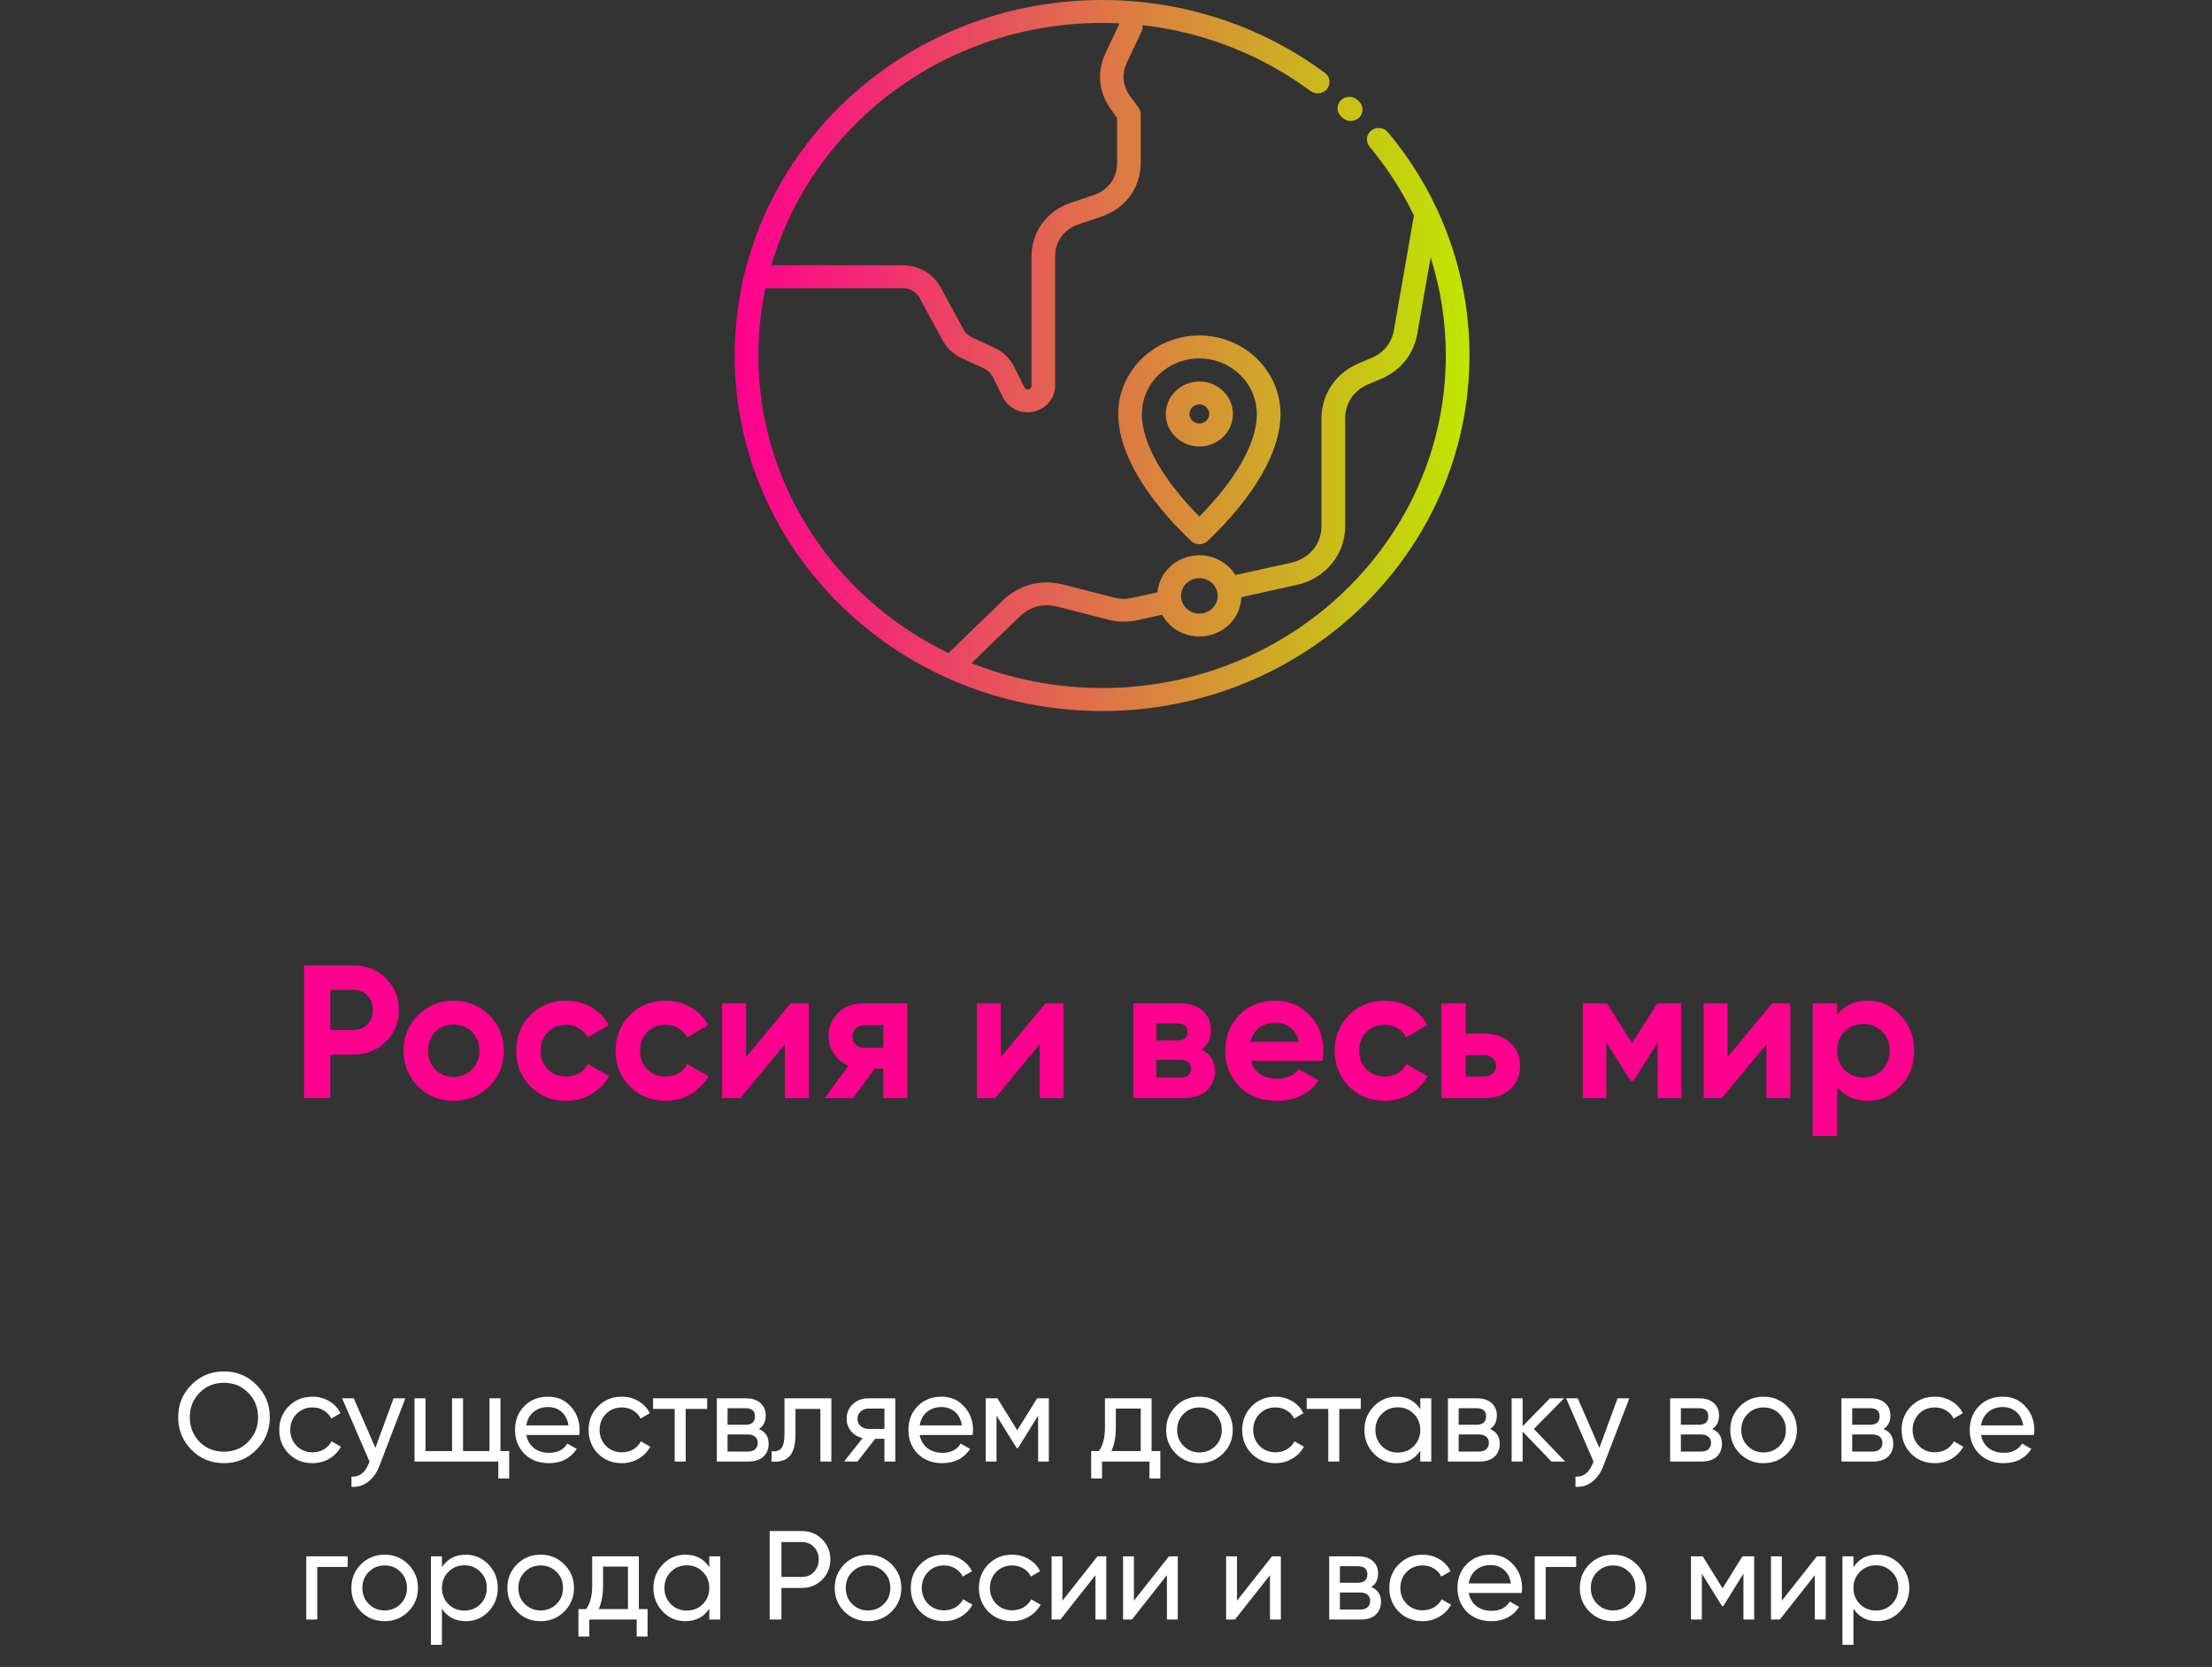
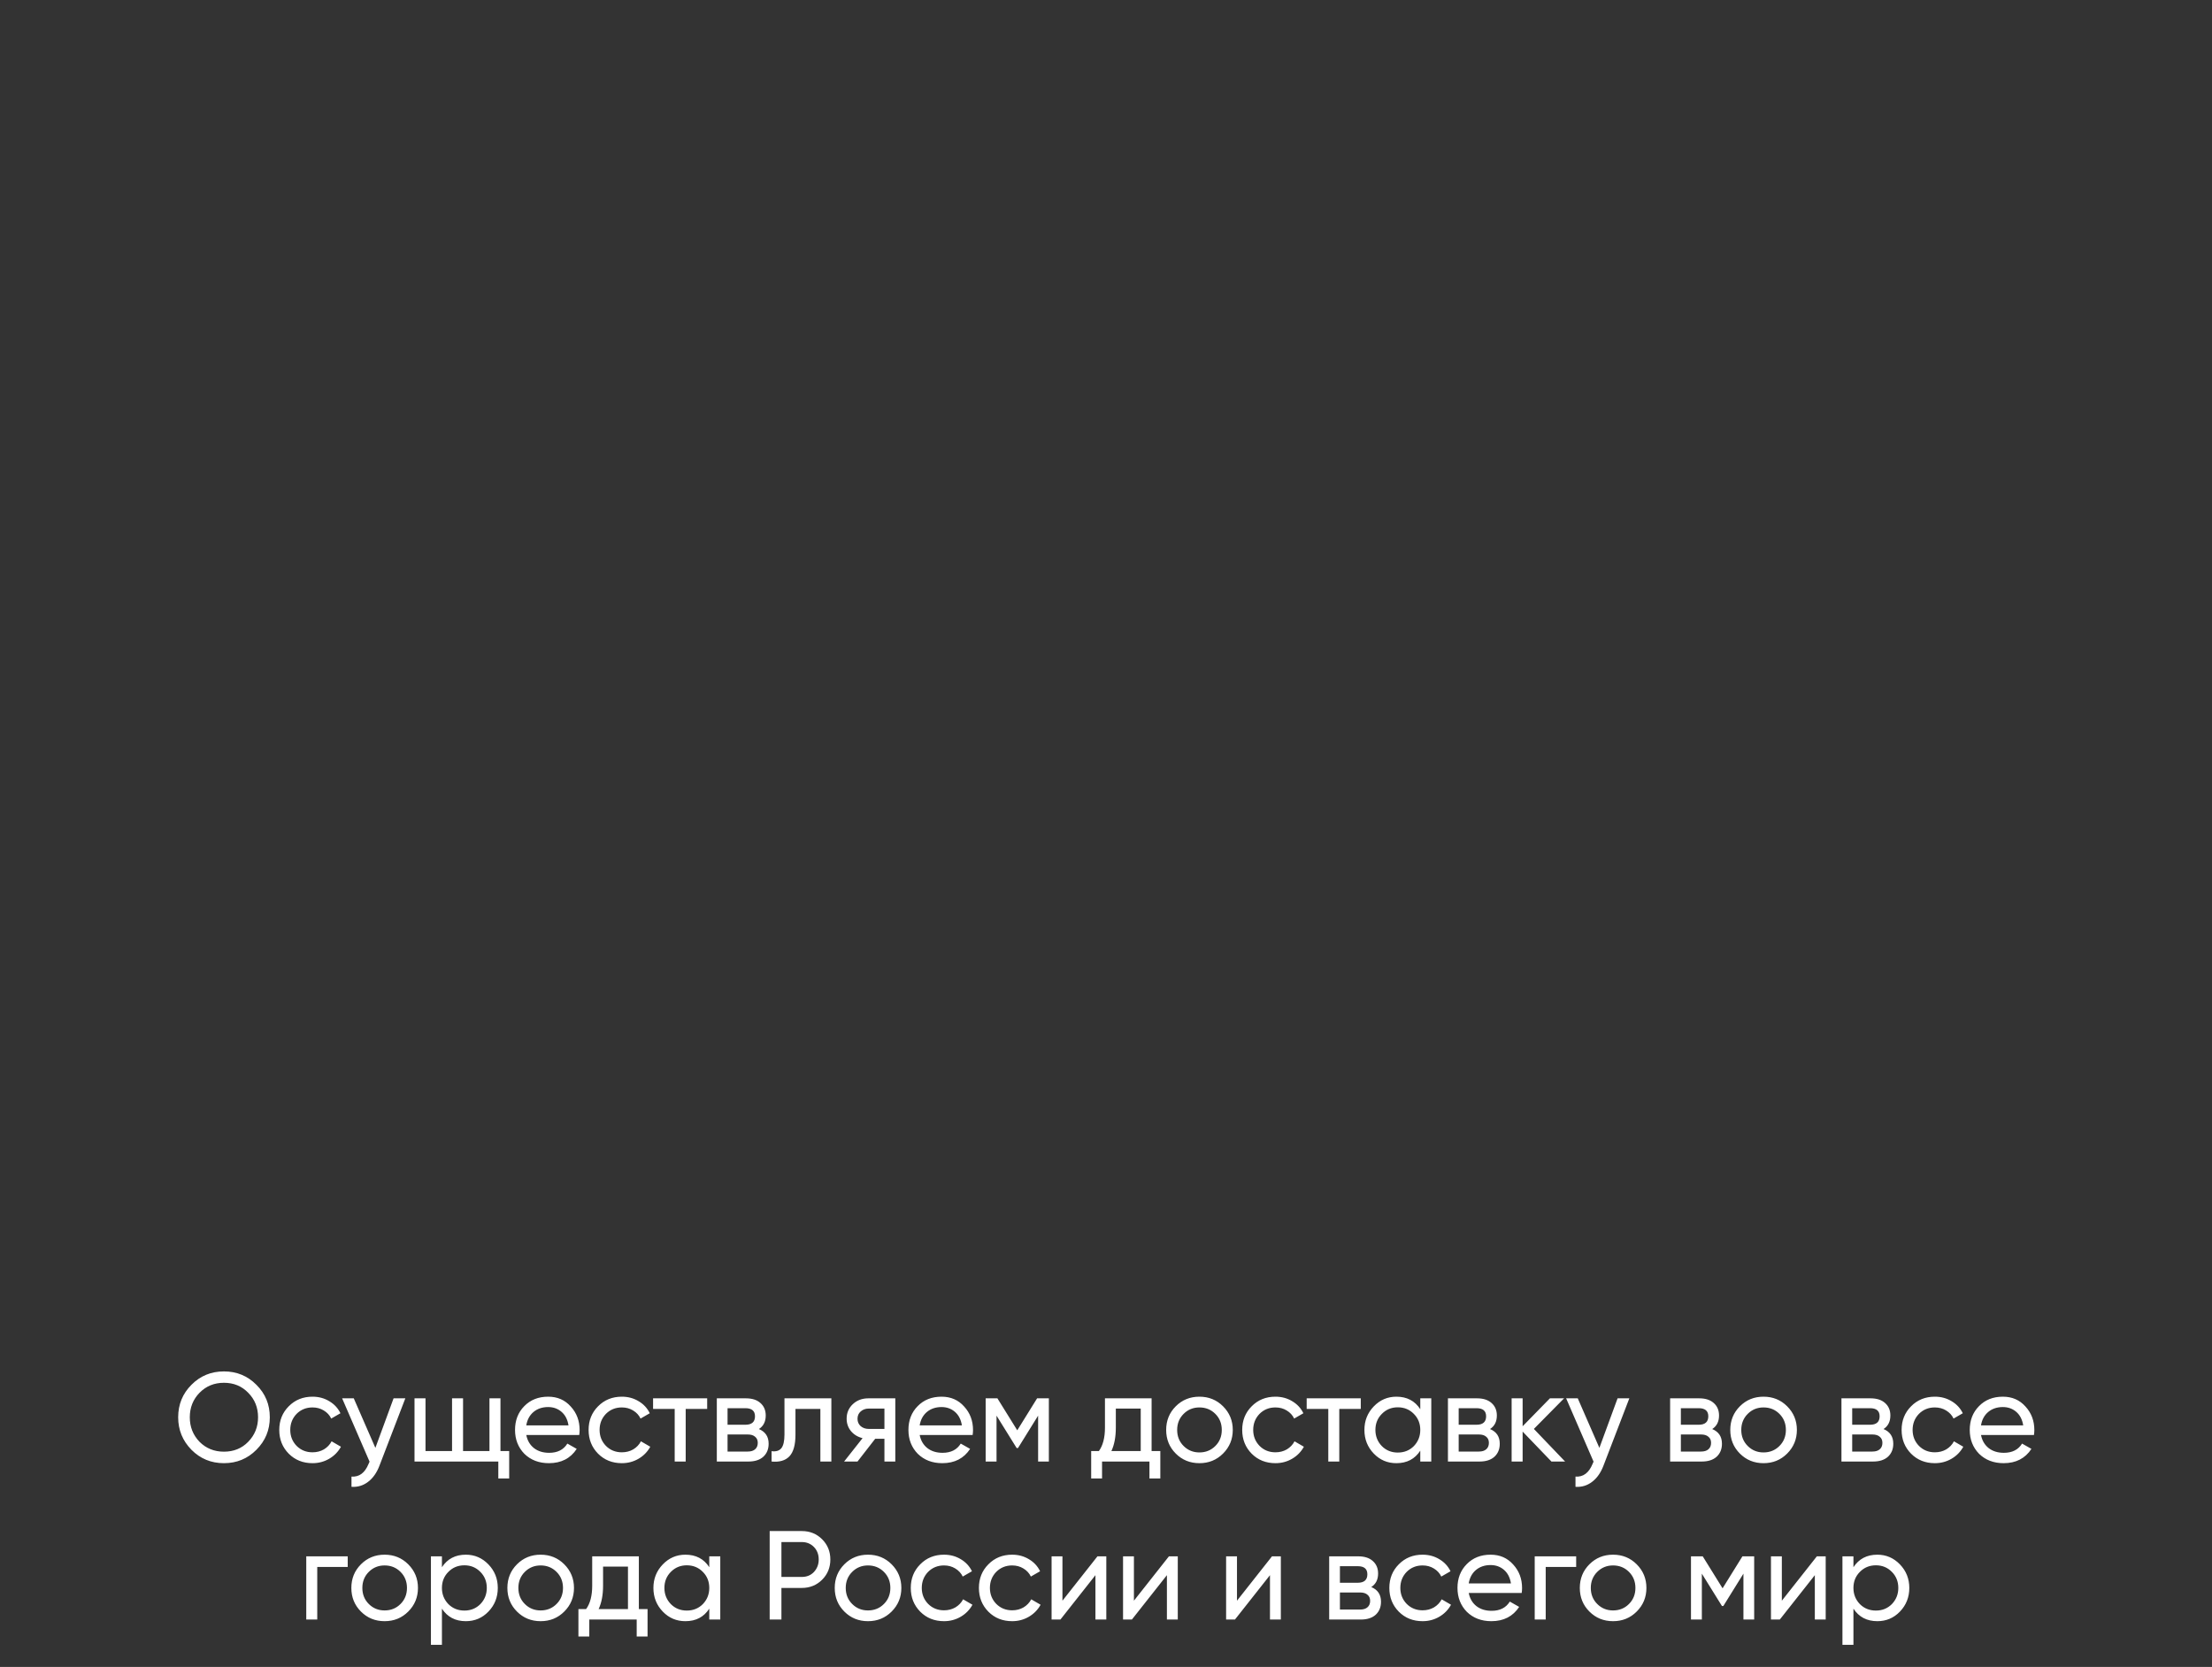
<svg xmlns="http://www.w3.org/2000/svg" width="280" height="211" viewBox="0 0 280 211" fill="none">
  <rect x="0" y="0" width="280" height="211" fill="#333333" stroke="none" />
-   <path d="M44.758 122.2C46.374 122.2 47.734 122.744 48.838 123.832C49.942 124.92 50.494 126.256 50.494 127.84C50.494 129.424 49.942 130.76 48.838 131.848C47.734 132.936 46.374 133.48 44.758 133.48H41.806V139H38.494V122.2H44.758ZM44.758 130.384C45.462 130.384 46.046 130.144 46.51 129.664C46.974 129.168 47.206 128.56 47.206 127.84C47.206 127.104 46.974 126.496 46.51 126.016C46.046 125.536 45.462 125.296 44.758 125.296H41.806V130.384H44.758ZM61.933 137.512C60.701 138.728 59.197 139.336 57.421 139.336C55.645 139.336 54.141 138.728 52.909 137.512C51.693 136.28 51.085 134.776 51.085 133C51.085 131.224 51.693 129.728 52.909 128.512C54.141 127.28 55.645 126.664 57.421 126.664C59.197 126.664 60.701 127.28 61.933 128.512C63.165 129.728 63.781 131.224 63.781 133C63.781 134.776 63.165 136.28 61.933 137.512ZM55.093 135.376C55.717 136 56.493 136.312 57.421 136.312C58.349 136.312 59.125 136 59.749 135.376C60.373 134.752 60.685 133.96 60.685 133C60.685 132.04 60.373 131.248 59.749 130.624C59.125 130 58.349 129.688 57.421 129.688C56.493 129.688 55.717 130 55.093 130.624C54.485 131.248 54.181 132.04 54.181 133C54.181 133.96 54.485 134.752 55.093 135.376ZM71.671 139.336C69.863 139.336 68.351 138.728 67.135 137.512C65.935 136.296 65.335 134.792 65.335 133C65.335 131.208 65.935 129.704 67.135 128.488C68.351 127.272 69.863 126.664 71.671 126.664C72.839 126.664 73.903 126.944 74.863 127.504C75.823 128.064 76.551 128.816 77.047 129.76L74.383 131.32C74.143 130.824 73.775 130.432 73.279 130.144C72.799 129.856 72.255 129.712 71.647 129.712C70.719 129.712 69.951 130.024 69.343 130.648C68.735 131.256 68.431 132.04 68.431 133C68.431 133.944 68.735 134.728 69.343 135.352C69.951 135.96 70.719 136.264 71.647 136.264C72.271 136.264 72.823 136.128 73.303 135.856C73.799 135.568 74.167 135.176 74.407 134.68L77.095 136.216C76.567 137.16 75.823 137.92 74.863 138.496C73.903 139.056 72.839 139.336 71.671 139.336ZM84.257 139.336C82.449 139.336 80.937 138.728 79.721 137.512C78.521 136.296 77.921 134.792 77.921 133C77.921 131.208 78.521 129.704 79.721 128.488C80.937 127.272 82.449 126.664 84.257 126.664C85.425 126.664 86.489 126.944 87.449 127.504C88.409 128.064 89.137 128.816 89.633 129.76L86.969 131.32C86.729 130.824 86.361 130.432 85.865 130.144C85.385 129.856 84.841 129.712 84.233 129.712C83.305 129.712 82.537 130.024 81.929 130.648C81.321 131.256 81.017 132.04 81.017 133C81.017 133.944 81.321 134.728 81.929 135.352C82.537 135.96 83.305 136.264 84.233 136.264C84.857 136.264 85.409 136.128 85.889 135.856C86.385 135.568 86.753 135.176 86.993 134.68L89.681 136.216C89.153 137.16 88.409 137.92 87.449 138.496C86.489 139.056 85.425 139.336 84.257 139.336ZM100.076 127H102.38V139H99.356V132.184L93.716 139H91.412V127H94.436V133.816L100.076 127ZM114.841 127V139H111.817V135.256H110.737L107.977 139H104.401L107.401 134.896C106.633 134.576 106.017 134.072 105.553 133.384C105.105 132.68 104.881 131.928 104.881 131.128C104.881 130.008 105.281 129.04 106.081 128.224C106.881 127.408 107.929 127 109.225 127H114.841ZM109.465 129.76C109.017 129.76 108.641 129.896 108.337 130.168C108.049 130.424 107.905 130.776 107.905 131.224C107.905 131.656 108.049 132 108.337 132.256C108.641 132.512 109.017 132.64 109.465 132.64H111.817V129.76H109.465ZM132.326 127H134.63V139H131.606V132.184L125.966 139H123.662V127H126.686V133.816L132.326 127ZM152.107 132.856C153.227 133.4 153.787 134.312 153.787 135.592C153.787 136.6 153.435 137.424 152.731 138.064C152.043 138.688 151.059 139 149.779 139H143.467V127H149.299C150.563 127 151.539 127.312 152.227 127.936C152.931 128.56 153.283 129.376 153.283 130.384C153.283 131.44 152.891 132.264 152.107 132.856ZM149.011 129.544H146.371V131.704H149.011C149.891 131.704 150.331 131.344 150.331 130.624C150.331 129.904 149.891 129.544 149.011 129.544ZM149.419 136.384C150.315 136.384 150.763 136 150.763 135.232C150.763 134.896 150.643 134.632 150.403 134.44C150.163 134.248 149.835 134.152 149.419 134.152H146.371V136.384H149.419ZM158.341 134.272C158.757 135.776 159.885 136.528 161.725 136.528C162.909 136.528 163.805 136.128 164.413 135.328L166.909 136.768C165.725 138.48 163.981 139.336 161.677 139.336C159.693 139.336 158.101 138.736 156.901 137.536C155.701 136.336 155.101 134.824 155.101 133C155.101 131.192 155.693 129.688 156.877 128.488C158.061 127.272 159.581 126.664 161.437 126.664C163.197 126.664 164.645 127.272 165.781 128.488C166.933 129.704 167.509 131.208 167.509 133C167.509 133.4 167.469 133.824 167.389 134.272H158.341ZM158.293 131.872H164.413C164.237 131.056 163.869 130.448 163.309 130.048C162.765 129.648 162.141 129.448 161.437 129.448C160.605 129.448 159.917 129.664 159.373 130.096C158.829 130.512 158.469 131.104 158.293 131.872ZM175.288 139.336C173.48 139.336 171.968 138.728 170.752 137.512C169.552 136.296 168.952 134.792 168.952 133C168.952 131.208 169.552 129.704 170.752 128.488C171.968 127.272 173.48 126.664 175.288 126.664C176.456 126.664 177.52 126.944 178.48 127.504C179.44 128.064 180.168 128.816 180.664 129.76L178 131.32C177.76 130.824 177.392 130.432 176.896 130.144C176.416 129.856 175.872 129.712 175.264 129.712C174.336 129.712 173.568 130.024 172.96 130.648C172.352 131.256 172.048 132.04 172.048 133C172.048 133.944 172.352 134.728 172.96 135.352C173.568 135.96 174.336 136.264 175.264 136.264C175.888 136.264 176.44 136.128 176.92 135.856C177.416 135.568 177.784 135.176 178.024 134.68L180.712 136.216C180.184 137.16 179.44 137.92 178.48 138.496C177.52 139.056 176.456 139.336 175.288 139.336ZM187.867 130.84C189.227 130.84 190.323 131.216 191.155 131.968C191.987 132.704 192.403 133.688 192.403 134.92C192.403 136.152 191.987 137.144 191.155 137.896C190.323 138.632 189.227 139 187.867 139H182.443V127H185.539V130.84H187.867ZM187.891 136.264C188.323 136.264 188.675 136.144 188.947 135.904C189.235 135.648 189.379 135.32 189.379 134.92C189.379 134.52 189.235 134.192 188.947 133.936C188.675 133.68 188.323 133.552 187.891 133.552H185.539V136.264H187.891ZM212.83 127V139H209.83V131.992L206.782 136.792H206.398L203.326 131.944V139H200.35V127H203.398L206.59 132.04L209.782 127H212.83ZM224.318 127H226.622V139H223.598V132.184L217.958 139H215.654V127H218.678V133.816L224.318 127ZM236.443 126.664C238.059 126.664 239.435 127.28 240.571 128.512C241.723 129.728 242.299 131.224 242.299 133C242.299 134.776 241.723 136.28 240.571 137.512C239.435 138.728 238.059 139.336 236.443 139.336C234.763 139.336 233.467 138.752 232.555 137.584V143.8H229.459V127H232.555V128.416C233.467 127.248 234.763 126.664 236.443 126.664ZM233.491 135.448C234.115 136.072 234.907 136.384 235.867 136.384C236.827 136.384 237.619 136.072 238.243 135.448C238.883 134.808 239.203 133.992 239.203 133C239.203 132.008 238.883 131.2 238.243 130.576C237.619 129.936 236.827 129.616 235.867 129.616C234.907 129.616 234.115 129.936 233.491 130.576C232.867 131.2 232.555 132.008 232.555 133C232.555 133.992 232.867 134.808 233.491 135.448Z" fill="#FF008F" />
  <path d="M22.553 179.4C22.553 177.779 23.113 176.408 24.233 175.288C25.353 174.157 26.724 173.592 28.345 173.592C29.967 173.592 31.337 174.157 32.457 175.288C33.588 176.408 34.153 177.779 34.153 179.4C34.153 181.011 33.588 182.381 32.457 183.512C31.337 184.643 29.967 185.208 28.345 185.208C26.724 185.208 25.353 184.643 24.233 183.512C23.113 182.371 22.553 181 22.553 179.4ZM32.665 179.4C32.665 178.163 32.249 177.128 31.417 176.296C30.607 175.453 29.583 175.032 28.345 175.032C27.119 175.032 26.089 175.453 25.257 176.296C24.436 177.139 24.025 178.173 24.025 179.4C24.025 180.616 24.436 181.651 25.257 182.504C26.089 183.336 27.119 183.752 28.345 183.752C29.583 183.752 30.607 183.336 31.417 182.504C32.249 181.651 32.665 180.616 32.665 179.4ZM39.558 185.208C38.353 185.208 37.35 184.808 36.55 184.008C35.75 183.197 35.35 182.195 35.35 181C35.35 179.805 35.75 178.808 36.55 178.008C37.35 177.197 38.353 176.792 39.558 176.792C40.347 176.792 41.057 176.984 41.686 177.368C42.316 177.741 42.785 178.248 43.094 178.888L41.926 179.56C41.724 179.133 41.409 178.792 40.982 178.536C40.566 178.28 40.092 178.152 39.558 178.152C38.758 178.152 38.086 178.424 37.542 178.968C37.009 179.523 36.742 180.2 36.742 181C36.742 181.789 37.009 182.461 37.542 183.016C38.086 183.56 38.758 183.832 39.558 183.832C40.092 183.832 40.572 183.709 40.998 183.464C41.425 183.208 41.75 182.867 41.974 182.44L43.158 183.128C42.806 183.768 42.31 184.275 41.67 184.648C41.03 185.021 40.326 185.208 39.558 185.208ZM47.516 183.272L49.82 177H51.308L48.044 185.496C47.702 186.403 47.222 187.091 46.604 187.56C45.985 188.04 45.281 188.253 44.492 188.2V186.904C45.462 186.979 46.182 186.445 46.652 185.304L46.78 185.016L43.308 177H44.78L47.516 183.272ZM63.35 177V183.672H64.454V187.144H63.078V185H52.47V177H53.862V183.672H57.222V177H58.614V183.672H61.958V177H63.35ZM73.322 181.64H66.618C66.757 182.344 67.082 182.899 67.594 183.304C68.106 183.699 68.746 183.896 69.514 183.896C70.57 183.896 71.338 183.507 71.818 182.728L73.002 183.4C72.213 184.605 71.039 185.208 69.482 185.208C68.223 185.208 67.189 184.813 66.378 184.024C65.589 183.213 65.194 182.205 65.194 181C65.194 179.784 65.583 178.781 66.362 177.992C67.141 177.192 68.149 176.792 69.386 176.792C70.559 176.792 71.514 177.208 72.25 178.04C72.997 178.851 73.37 179.843 73.37 181.016C73.37 181.219 73.354 181.427 73.322 181.64ZM69.386 178.104C68.65 178.104 68.031 178.312 67.53 178.728C67.039 179.144 66.735 179.709 66.618 180.424H71.962C71.845 179.688 71.551 179.117 71.082 178.712C70.613 178.307 70.047 178.104 69.386 178.104ZM78.714 185.208C77.509 185.208 76.506 184.808 75.706 184.008C74.906 183.197 74.506 182.195 74.506 181C74.506 179.805 74.906 178.808 75.706 178.008C76.506 177.197 77.509 176.792 78.714 176.792C79.504 176.792 80.213 176.984 80.842 177.368C81.472 177.741 81.941 178.248 82.25 178.888L81.082 179.56C80.88 179.133 80.565 178.792 80.138 178.536C79.722 178.28 79.248 178.152 78.714 178.152C77.914 178.152 77.242 178.424 76.698 178.968C76.165 179.523 75.898 180.2 75.898 181C75.898 181.789 76.165 182.461 76.698 183.016C77.242 183.56 77.914 183.832 78.714 183.832C79.248 183.832 79.728 183.709 80.154 183.464C80.581 183.208 80.906 182.867 81.13 182.44L82.314 183.128C81.962 183.768 81.466 184.275 80.826 184.648C80.186 185.021 79.482 185.208 78.714 185.208ZM82.668 177H89.516V178.344H86.796V185H85.404V178.344H82.668V177ZM96.064 180.888C96.885 181.229 97.296 181.848 97.296 182.744C97.296 183.427 97.072 183.976 96.624 184.392C96.176 184.797 95.546 185 94.736 185H90.736V177H94.416C95.205 177 95.818 177.197 96.256 177.592C96.704 177.987 96.928 178.515 96.928 179.176C96.928 179.944 96.64 180.515 96.064 180.888ZM94.352 178.248H92.096V180.344H94.352C95.162 180.344 95.568 179.987 95.568 179.272C95.568 178.589 95.162 178.248 94.352 178.248ZM92.096 183.736H94.656C95.061 183.736 95.37 183.64 95.584 183.448C95.808 183.256 95.92 182.984 95.92 182.632C95.92 182.301 95.808 182.045 95.584 181.864C95.37 181.672 95.061 181.576 94.656 181.576H92.096V183.736ZM99.3 177H105.236V185H103.844V178.344H100.692V181.608C100.692 182.888 100.436 183.8 99.924 184.344C99.412 184.877 98.66 185.096 97.668 185V183.688C98.222 183.763 98.633 183.64 98.9 183.32C99.166 182.989 99.3 182.408 99.3 181.576V177ZM109.921 177H113.329V185H111.953V182.12H110.785L108.545 185H106.849L109.185 182.04C108.577 181.891 108.086 181.592 107.713 181.144C107.35 180.696 107.169 180.173 107.169 179.576C107.169 178.84 107.43 178.227 107.953 177.736C108.476 177.245 109.132 177 109.921 177ZM109.969 180.872H111.953V178.296H109.969C109.564 178.296 109.222 178.419 108.945 178.664C108.678 178.899 108.545 179.208 108.545 179.592C108.545 179.965 108.678 180.275 108.945 180.52C109.222 180.755 109.564 180.872 109.969 180.872ZM123.119 181.64H116.415C116.553 182.344 116.879 182.899 117.391 183.304C117.903 183.699 118.543 183.896 119.311 183.896C120.367 183.896 121.135 183.507 121.615 182.728L122.799 183.4C122.009 184.605 120.836 185.208 119.279 185.208C118.02 185.208 116.985 184.813 116.175 184.024C115.385 183.213 114.991 182.205 114.991 181C114.991 179.784 115.38 178.781 116.159 177.992C116.937 177.192 117.945 176.792 119.183 176.792C120.356 176.792 121.311 177.208 122.047 178.04C122.793 178.851 123.167 179.843 123.167 181.016C123.167 181.219 123.151 181.427 123.119 181.64ZM119.183 178.104C118.447 178.104 117.828 178.312 117.327 178.728C116.836 179.144 116.532 179.709 116.415 180.424H121.759C121.641 179.688 121.348 179.117 120.879 178.712C120.409 178.307 119.844 178.104 119.183 178.104ZM131.279 177H132.767V185H131.407V179.192L128.863 183.288H128.687L126.143 179.192V185H124.767V177H126.255L128.767 181.048L131.279 177ZM145.772 177V183.672H146.876V187.144H145.5V185H139.5V187.144H138.124V183.672H139.1C139.612 182.968 139.868 181.981 139.868 180.712V177H145.772ZM140.684 183.672H144.396V178.296H141.244V180.712C141.244 181.885 141.057 182.872 140.684 183.672ZM154.816 183.992C154.005 184.803 153.008 185.208 151.824 185.208C150.64 185.208 149.642 184.803 148.832 183.992C148.021 183.181 147.616 182.184 147.616 181C147.616 179.816 148.021 178.819 148.832 178.008C149.642 177.197 150.64 176.792 151.824 176.792C153.008 176.792 154.005 177.197 154.816 178.008C155.637 178.829 156.048 179.827 156.048 181C156.048 182.173 155.637 183.171 154.816 183.992ZM151.824 183.848C152.624 183.848 153.296 183.576 153.84 183.032C154.384 182.488 154.656 181.811 154.656 181C154.656 180.189 154.384 179.512 153.84 178.968C153.296 178.424 152.624 178.152 151.824 178.152C151.034 178.152 150.368 178.424 149.824 178.968C149.28 179.512 149.008 180.189 149.008 181C149.008 181.811 149.28 182.488 149.824 183.032C150.368 183.576 151.034 183.848 151.824 183.848ZM161.449 185.208C160.243 185.208 159.241 184.808 158.441 184.008C157.641 183.197 157.241 182.195 157.241 181C157.241 179.805 157.641 178.808 158.441 178.008C159.241 177.197 160.243 176.792 161.449 176.792C162.238 176.792 162.947 176.984 163.577 177.368C164.206 177.741 164.675 178.248 164.985 178.888L163.817 179.56C163.614 179.133 163.299 178.792 162.873 178.536C162.457 178.28 161.982 178.152 161.449 178.152C160.649 178.152 159.977 178.424 159.433 178.968C158.899 179.523 158.633 180.2 158.633 181C158.633 181.789 158.899 182.461 159.433 183.016C159.977 183.56 160.649 183.832 161.449 183.832C161.982 183.832 162.462 183.709 162.889 183.464C163.315 183.208 163.641 182.867 163.865 182.44L165.049 183.128C164.697 183.768 164.201 184.275 163.561 184.648C162.921 185.021 162.217 185.208 161.449 185.208ZM165.402 177H172.25V178.344H169.53V185H168.138V178.344H165.402V177ZM179.782 178.376V177H181.174V185H179.782V183.624C179.099 184.68 178.091 185.208 176.758 185.208C175.627 185.208 174.672 184.803 173.894 183.992C173.104 183.171 172.71 182.173 172.71 181C172.71 179.837 173.104 178.845 173.894 178.024C174.683 177.203 175.638 176.792 176.758 176.792C178.091 176.792 179.099 177.32 179.782 178.376ZM176.934 183.864C177.744 183.864 178.422 183.592 178.966 183.048C179.51 182.483 179.782 181.8 179.782 181C179.782 180.189 179.51 179.512 178.966 178.968C178.422 178.413 177.744 178.136 176.934 178.136C176.134 178.136 175.462 178.413 174.918 178.968C174.374 179.512 174.102 180.189 174.102 181C174.102 181.8 174.374 182.483 174.918 183.048C175.462 183.592 176.134 183.864 176.934 183.864ZM188.611 180.888C189.432 181.229 189.843 181.848 189.843 182.744C189.843 183.427 189.619 183.976 189.171 184.392C188.723 184.797 188.093 185 187.283 185H183.283V177H186.963C187.752 177 188.365 177.197 188.803 177.592C189.251 177.987 189.475 178.515 189.475 179.176C189.475 179.944 189.187 180.515 188.611 180.888ZM186.899 178.248H184.643V180.344H186.899C187.709 180.344 188.115 179.987 188.115 179.272C188.115 178.589 187.709 178.248 186.899 178.248ZM184.643 183.736H187.203C187.608 183.736 187.917 183.64 188.131 183.448C188.355 183.256 188.467 182.984 188.467 182.632C188.467 182.301 188.355 182.045 188.131 181.864C187.917 181.672 187.608 181.576 187.203 181.576H184.643V183.736ZM194.161 180.872L198.113 185H196.385L192.737 181.208V185H191.345V177H192.737V180.536L196.193 177H197.985L194.161 180.872ZM202.453 183.272L204.757 177H206.245L202.981 185.496C202.64 186.403 202.16 187.091 201.541 187.56C200.923 188.04 200.219 188.253 199.429 188.2V186.904C200.4 186.979 201.12 186.445 201.589 185.304L201.717 185.016L198.245 177H199.717L202.453 183.272ZM216.736 180.888C217.557 181.229 217.968 181.848 217.968 182.744C217.968 183.427 217.744 183.976 217.296 184.392C216.848 184.797 216.218 185 215.408 185H211.408V177H215.088C215.877 177 216.49 177.197 216.928 177.592C217.376 177.987 217.6 178.515 217.6 179.176C217.6 179.944 217.312 180.515 216.736 180.888ZM215.024 178.248H212.768V180.344H215.024C215.834 180.344 216.24 179.987 216.24 179.272C216.24 178.589 215.834 178.248 215.024 178.248ZM212.768 183.736H215.328C215.733 183.736 216.042 183.64 216.256 183.448C216.48 183.256 216.592 182.984 216.592 182.632C216.592 182.301 216.48 182.045 216.256 181.864C216.042 181.672 215.733 181.576 215.328 181.576H212.768V183.736ZM226.222 183.992C225.411 184.803 224.414 185.208 223.23 185.208C222.046 185.208 221.049 184.803 220.238 183.992C219.427 183.181 219.022 182.184 219.022 181C219.022 179.816 219.427 178.819 220.238 178.008C221.049 177.197 222.046 176.792 223.23 176.792C224.414 176.792 225.411 177.197 226.222 178.008C227.043 178.829 227.454 179.827 227.454 181C227.454 182.173 227.043 183.171 226.222 183.992ZM223.23 183.848C224.03 183.848 224.702 183.576 225.246 183.032C225.79 182.488 226.062 181.811 226.062 181C226.062 180.189 225.79 179.512 225.246 178.968C224.702 178.424 224.03 178.152 223.23 178.152C222.441 178.152 221.774 178.424 221.23 178.968C220.686 179.512 220.414 180.189 220.414 181C220.414 181.811 220.686 182.488 221.23 183.032C221.774 183.576 222.441 183.848 223.23 183.848ZM238.423 180.888C239.244 181.229 239.655 181.848 239.655 182.744C239.655 183.427 239.431 183.976 238.983 184.392C238.535 184.797 237.906 185 237.095 185H233.095V177H236.775C237.564 177 238.178 177.197 238.615 177.592C239.063 177.987 239.287 178.515 239.287 179.176C239.287 179.944 238.999 180.515 238.423 180.888ZM236.711 178.248H234.455V180.344H236.711C237.522 180.344 237.927 179.987 237.927 179.272C237.927 178.589 237.522 178.248 236.711 178.248ZM234.455 183.736H237.015C237.42 183.736 237.73 183.64 237.943 183.448C238.167 183.256 238.279 182.984 238.279 182.632C238.279 182.301 238.167 182.045 237.943 181.864C237.73 181.672 237.42 181.576 237.015 181.576H234.455V183.736ZM244.918 185.208C243.712 185.208 242.71 184.808 241.91 184.008C241.11 183.197 240.71 182.195 240.71 181C240.71 179.805 241.11 178.808 241.91 178.008C242.71 177.197 243.712 176.792 244.918 176.792C245.707 176.792 246.416 176.984 247.046 177.368C247.675 177.741 248.144 178.248 248.454 178.888L247.286 179.56C247.083 179.133 246.768 178.792 246.342 178.536C245.926 178.28 245.451 178.152 244.918 178.152C244.118 178.152 243.446 178.424 242.902 178.968C242.368 179.523 242.102 180.2 242.102 181C242.102 181.789 242.368 182.461 242.902 183.016C243.446 183.56 244.118 183.832 244.918 183.832C245.451 183.832 245.931 183.709 246.358 183.464C246.784 183.208 247.11 182.867 247.334 182.44L248.518 183.128C248.166 183.768 247.67 184.275 247.03 184.648C246.39 185.021 245.686 185.208 244.918 185.208ZM257.463 181.64H250.759C250.897 182.344 251.223 182.899 251.735 183.304C252.247 183.699 252.887 183.896 253.655 183.896C254.711 183.896 255.479 183.507 255.959 182.728L257.143 183.4C256.353 184.605 255.18 185.208 253.623 185.208C252.364 185.208 251.329 184.813 250.519 184.024C249.729 183.213 249.335 182.205 249.335 181C249.335 179.784 249.724 178.781 250.503 177.992C251.281 177.192 252.289 176.792 253.527 176.792C254.7 176.792 255.655 177.208 256.391 178.04C257.137 178.851 257.511 179.843 257.511 181.016C257.511 181.219 257.495 181.427 257.463 181.64ZM253.527 178.104C252.791 178.104 252.172 178.312 251.671 178.728C251.18 179.144 250.876 179.709 250.759 180.424H256.103C255.985 179.688 255.692 179.117 255.223 178.712C254.753 178.307 254.188 178.104 253.527 178.104ZM38.767 197H44.015V198.344H40.159V205H38.767V197ZM51.675 203.992C50.864 204.803 49.867 205.208 48.683 205.208C47.499 205.208 46.502 204.803 45.691 203.992C44.88 203.181 44.475 202.184 44.475 201C44.475 199.816 44.88 198.819 45.691 198.008C46.502 197.197 47.499 196.792 48.683 196.792C49.867 196.792 50.864 197.197 51.675 198.008C52.496 198.829 52.907 199.827 52.907 201C52.907 202.173 52.496 203.171 51.675 203.992ZM48.683 203.848C49.483 203.848 50.155 203.576 50.699 203.032C51.243 202.488 51.515 201.811 51.515 201C51.515 200.189 51.243 199.512 50.699 198.968C50.155 198.424 49.483 198.152 48.683 198.152C47.894 198.152 47.227 198.424 46.683 198.968C46.139 199.512 45.867 200.189 45.867 201C45.867 201.811 46.139 202.488 46.683 203.032C47.227 203.576 47.894 203.848 48.683 203.848ZM58.964 196.792C60.084 196.792 61.039 197.203 61.828 198.024C62.617 198.845 63.012 199.837 63.012 201C63.012 202.173 62.617 203.171 61.828 203.992C61.05 204.803 60.095 205.208 58.964 205.208C57.642 205.208 56.633 204.68 55.94 203.624V208.2H54.548V197H55.94V198.376C56.633 197.32 57.642 196.792 58.964 196.792ZM58.788 203.864C59.588 203.864 60.26 203.592 60.804 203.048C61.348 202.483 61.62 201.8 61.62 201C61.62 200.189 61.348 199.512 60.804 198.968C60.26 198.413 59.588 198.136 58.788 198.136C57.977 198.136 57.3 198.413 56.756 198.968C56.212 199.512 55.94 200.189 55.94 201C55.94 201.8 56.212 202.483 56.756 203.048C57.3 203.592 57.977 203.864 58.788 203.864ZM71.425 203.992C70.615 204.803 69.617 205.208 68.433 205.208C67.249 205.208 66.252 204.803 65.441 203.992C64.63 203.181 64.225 202.184 64.225 201C64.225 199.816 64.63 198.819 65.441 198.008C66.252 197.197 67.249 196.792 68.433 196.792C69.617 196.792 70.615 197.197 71.425 198.008C72.246 198.829 72.657 199.827 72.657 201C72.657 202.173 72.246 203.171 71.425 203.992ZM68.433 203.848C69.233 203.848 69.905 203.576 70.449 203.032C70.993 202.488 71.265 201.811 71.265 201C71.265 200.189 70.993 199.512 70.449 198.968C69.905 198.424 69.233 198.152 68.433 198.152C67.644 198.152 66.977 198.424 66.433 198.968C65.889 199.512 65.617 200.189 65.617 201C65.617 201.811 65.889 202.488 66.433 203.032C66.977 203.576 67.644 203.848 68.433 203.848ZM80.866 197V203.672H81.97V207.144H80.594V205H74.594V207.144H73.218V203.672H74.194C74.706 202.968 74.962 201.981 74.962 200.712V197H80.866ZM75.778 203.672H79.49V198.296H76.338V200.712C76.338 201.885 76.151 202.872 75.778 203.672ZM89.782 198.376V197H91.174V205H89.782V203.624C89.099 204.68 88.091 205.208 86.758 205.208C85.627 205.208 84.672 204.803 83.894 203.992C83.104 203.171 82.71 202.173 82.71 201C82.71 199.837 83.104 198.845 83.894 198.024C84.683 197.203 85.638 196.792 86.758 196.792C88.091 196.792 89.099 197.32 89.782 198.376ZM86.934 203.864C87.744 203.864 88.422 203.592 88.966 203.048C89.51 202.483 89.782 201.8 89.782 201C89.782 200.189 89.51 199.512 88.966 198.968C88.422 198.413 87.744 198.136 86.934 198.136C86.134 198.136 85.462 198.413 84.918 198.968C84.374 199.512 84.102 200.189 84.102 201C84.102 201.8 84.374 202.483 84.918 203.048C85.462 203.592 86.134 203.864 86.934 203.864ZM97.427 193.8H101.491C102.515 193.8 103.373 194.147 104.067 194.84C104.76 195.533 105.107 196.387 105.107 197.4C105.107 198.413 104.76 199.267 104.067 199.96C103.373 200.653 102.515 201 101.491 201H98.915V205H97.427V193.8ZM98.915 199.608H101.491C102.12 199.608 102.632 199.4 103.027 198.984C103.432 198.547 103.635 198.019 103.635 197.4C103.635 196.76 103.432 196.232 103.027 195.816C102.621 195.4 102.109 195.192 101.491 195.192H98.915V199.608ZM112.863 203.992C112.052 204.803 111.055 205.208 109.871 205.208C108.687 205.208 107.689 204.803 106.879 203.992C106.068 203.181 105.663 202.184 105.663 201C105.663 199.816 106.068 198.819 106.879 198.008C107.689 197.197 108.687 196.792 109.871 196.792C111.055 196.792 112.052 197.197 112.863 198.008C113.684 198.829 114.095 199.827 114.095 201C114.095 202.173 113.684 203.171 112.863 203.992ZM109.871 203.848C110.671 203.848 111.343 203.576 111.887 203.032C112.431 202.488 112.703 201.811 112.703 201C112.703 200.189 112.431 199.512 111.887 198.968C111.343 198.424 110.671 198.152 109.871 198.152C109.081 198.152 108.415 198.424 107.871 198.968C107.327 199.512 107.055 200.189 107.055 201C107.055 201.811 107.327 202.488 107.871 203.032C108.415 203.576 109.081 203.848 109.871 203.848ZM119.496 205.208C118.29 205.208 117.288 204.808 116.488 204.008C115.688 203.197 115.288 202.195 115.288 201C115.288 199.805 115.688 198.808 116.488 198.008C117.288 197.197 118.29 196.792 119.496 196.792C120.285 196.792 120.994 196.984 121.624 197.368C122.253 197.741 122.722 198.248 123.032 198.888L121.864 199.56C121.661 199.133 121.346 198.792 120.92 198.536C120.504 198.28 120.029 198.152 119.496 198.152C118.696 198.152 118.024 198.424 117.48 198.968C116.946 199.523 116.68 200.2 116.68 201C116.68 201.789 116.946 202.461 117.48 203.016C118.024 203.56 118.696 203.832 119.496 203.832C120.029 203.832 120.509 203.709 120.936 203.464C121.362 203.208 121.688 202.867 121.912 202.44L123.096 203.128C122.744 203.768 122.248 204.275 121.608 204.648C120.968 205.021 120.264 205.208 119.496 205.208ZM128.121 205.208C126.915 205.208 125.913 204.808 125.113 204.008C124.313 203.197 123.913 202.195 123.913 201C123.913 199.805 124.313 198.808 125.113 198.008C125.913 197.197 126.915 196.792 128.121 196.792C128.91 196.792 129.619 196.984 130.249 197.368C130.878 197.741 131.347 198.248 131.657 198.888L130.489 199.56C130.286 199.133 129.971 198.792 129.545 198.536C129.129 198.28 128.654 198.152 128.121 198.152C127.321 198.152 126.649 198.424 126.105 198.968C125.571 199.523 125.305 200.2 125.305 201C125.305 201.789 125.571 202.461 126.105 203.016C126.649 203.56 127.321 203.832 128.121 203.832C128.654 203.832 129.134 203.709 129.561 203.464C129.987 203.208 130.313 202.867 130.537 202.44L131.721 203.128C131.369 203.768 130.873 204.275 130.233 204.648C129.593 205.021 128.889 205.208 128.121 205.208ZM134.487 202.616L138.919 197H140.039V205H138.663V199.384L134.231 205H133.111V197H134.487V202.616ZM143.534 202.616L147.966 197H149.086V205H147.71V199.384L143.278 205H142.158V197H143.534V202.616ZM156.58 202.616L161.012 197H162.132V205H160.756V199.384L156.324 205H155.204V197H156.58V202.616ZM173.579 200.888C174.401 201.229 174.811 201.848 174.811 202.744C174.811 203.427 174.587 203.976 174.139 204.392C173.691 204.797 173.062 205 172.251 205H168.251V197H171.931C172.721 197 173.334 197.197 173.771 197.592C174.219 197.987 174.443 198.515 174.443 199.176C174.443 199.944 174.155 200.515 173.579 200.888ZM171.867 198.248H169.611V200.344H171.867C172.678 200.344 173.083 199.987 173.083 199.272C173.083 198.589 172.678 198.248 171.867 198.248ZM169.611 203.736H172.171C172.577 203.736 172.886 203.64 173.099 203.448C173.323 203.256 173.435 202.984 173.435 202.632C173.435 202.301 173.323 202.045 173.099 201.864C172.886 201.672 172.577 201.576 172.171 201.576H169.611V203.736ZM180.074 205.208C178.868 205.208 177.866 204.808 177.066 204.008C176.266 203.197 175.866 202.195 175.866 201C175.866 199.805 176.266 198.808 177.066 198.008C177.866 197.197 178.868 196.792 180.074 196.792C180.863 196.792 181.572 196.984 182.202 197.368C182.831 197.741 183.3 198.248 183.61 198.888L182.442 199.56C182.239 199.133 181.924 198.792 181.498 198.536C181.082 198.28 180.607 198.152 180.074 198.152C179.274 198.152 178.602 198.424 178.058 198.968C177.524 199.523 177.258 200.2 177.258 201C177.258 201.789 177.524 202.461 178.058 203.016C178.602 203.56 179.274 203.832 180.074 203.832C180.607 203.832 181.087 203.709 181.514 203.464C181.94 203.208 182.266 202.867 182.49 202.44L183.674 203.128C183.322 203.768 182.826 204.275 182.186 204.648C181.546 205.021 180.842 205.208 180.074 205.208ZM192.619 201.64H185.915C186.053 202.344 186.379 202.899 186.891 203.304C187.403 203.699 188.043 203.896 188.811 203.896C189.867 203.896 190.635 203.507 191.115 202.728L192.299 203.4C191.509 204.605 190.336 205.208 188.779 205.208C187.52 205.208 186.485 204.813 185.675 204.024C184.885 203.213 184.491 202.205 184.491 201C184.491 199.784 184.88 198.781 185.659 197.992C186.437 197.192 187.445 196.792 188.683 196.792C189.856 196.792 190.811 197.208 191.547 198.04C192.293 198.851 192.667 199.843 192.667 201.016C192.667 201.219 192.651 201.427 192.619 201.64ZM188.683 198.104C187.947 198.104 187.328 198.312 186.827 198.728C186.336 199.144 186.032 199.709 185.915 200.424H191.259C191.141 199.688 190.848 199.117 190.379 198.712C189.909 198.307 189.344 198.104 188.683 198.104ZM194.267 197H199.515V198.344H195.659V205H194.267V197ZM207.175 203.992C206.365 204.803 205.367 205.208 204.183 205.208C202.999 205.208 202.002 204.803 201.191 203.992C200.381 203.181 199.975 202.184 199.975 201C199.975 199.816 200.381 198.819 201.191 198.008C202.002 197.197 202.999 196.792 204.183 196.792C205.367 196.792 206.365 197.197 207.175 198.008C207.997 198.829 208.407 199.827 208.407 201C208.407 202.173 207.997 203.171 207.175 203.992ZM204.183 203.848C204.983 203.848 205.655 203.576 206.199 203.032C206.743 202.488 207.015 201.811 207.015 201C207.015 200.189 206.743 199.512 206.199 198.968C205.655 198.424 204.983 198.152 204.183 198.152C203.394 198.152 202.727 198.424 202.183 198.968C201.639 199.512 201.367 200.189 201.367 201C201.367 201.811 201.639 202.488 202.183 203.032C202.727 203.576 203.394 203.848 204.183 203.848ZM220.56 197H222.048V205H220.688V199.192L218.144 203.288H217.968L215.424 199.192V205H214.048V197H215.536L218.048 201.048L220.56 197ZM225.549 202.616L229.981 197H231.101V205H229.725V199.384L225.293 205H224.173V197H225.549V202.616ZM237.636 196.792C238.756 196.792 239.711 197.203 240.5 198.024C241.289 198.845 241.684 199.837 241.684 201C241.684 202.173 241.289 203.171 240.5 203.992C239.721 204.803 238.767 205.208 237.636 205.208C236.313 205.208 235.305 204.68 234.612 203.624V208.2H233.22V197H234.612V198.376C235.305 197.32 236.313 196.792 237.636 196.792ZM237.46 203.864C238.26 203.864 238.932 203.592 239.476 203.048C240.02 202.483 240.292 201.8 240.292 201C240.292 200.189 240.02 199.512 239.476 198.968C238.932 198.413 238.26 198.136 237.46 198.136C236.649 198.136 235.972 198.413 235.428 198.968C234.884 199.512 234.612 200.189 234.612 201C234.612 201.8 234.884 202.483 235.428 203.048C235.972 203.592 236.649 203.864 237.46 203.864Z" fill="white" />
-   <path d="M169.758 14.745C169.168 14.189 169.152 13.271 169.726 12.696C170.3 12.125 171.25 12.11 171.843 12.666L172.019 12.832C172.609 13.388 172.625 14.306 172.051 14.881C171.476 15.451 170.527 15.467 169.933 14.911L169.758 14.745ZM151.817 70.284C153.285 70.284 154.617 70.862 155.578 71.792C155.887 72.09 156.156 72.427 156.383 72.79L163.477 71.217C164.606 70.968 165.559 70.374 166.223 69.561C166.887 68.756 167.274 67.725 167.274 66.602V52.971C167.274 51.429 167.731 49.981 168.559 48.764C169.387 47.547 170.578 46.568 172.047 45.96L173.559 45.328C174.324 45.011 174.961 44.553 175.434 43.99L175.489 43.919C175.977 43.321 176.305 42.592 176.446 41.775L178.977 27.28C177.469 24.142 175.574 21.213 173.356 18.556C172.84 17.932 172.942 17.021 173.582 16.518C174.227 16.019 175.168 16.118 175.688 16.738C178.973 20.669 181.59 25.152 183.363 30.013C185.074 34.704 186.008 39.749 186.008 45C186.008 57.425 180.801 68.674 172.387 76.82C163.973 84.962 152.344 90 139.504 90C126.664 90 115.039 84.961 106.621 76.82C98.207 68.677 93 57.425 93 45C93 32.575 98.207 21.326 106.621 13.181C115.035 5.038 126.664 0 139.504 0C144.699 0 149.707 0.832 154.387 2.359C159.239 3.942 163.727 6.282 167.707 9.223C168.363 9.707 168.488 10.618 167.988 11.253C167.488 11.888 166.547 12.009 165.891 11.525C162.164 8.773 157.965 6.585 153.438 5.103C150.617 4.181 147.668 3.534 144.617 3.19C144.656 3.455 144.621 3.735 144.496 3.995L142.637 7.938C142.301 8.652 142.168 9.393 142.238 10.108C142.305 10.796 142.555 11.468 142.988 12.085L144.063 13.551C144.27 13.8 144.391 14.114 144.391 14.454V20.669C144.391 22.211 143.902 23.647 143.031 24.83C142.164 26.006 140.922 26.924 139.406 27.431L136.516 28.399C135.613 28.701 134.867 29.245 134.355 29.941C133.848 30.633 133.559 31.491 133.559 32.424V48.825C133.559 49.585 133.297 50.299 132.84 50.874L132.801 50.923C132.324 51.501 131.648 51.925 130.855 52.102C130.062 52.28 129.262 52.178 128.574 51.861C127.887 51.535 127.309 50.995 126.957 50.292L125.684 47.737C125.559 47.487 125.402 47.268 125.211 47.086C125.023 46.905 124.797 46.754 124.539 46.633L121.758 45.336C121.211 45.083 120.735 44.769 120.328 44.388C119.945 44.029 119.617 43.609 119.344 43.125L116.422 37.75C116.203 37.349 115.895 37.028 115.531 36.816C115.176 36.601 114.742 36.491 114.262 36.491H96.887C96.305 39.239 95.996 42.089 95.996 45.004C95.996 56.627 100.867 67.154 108.738 74.767C112.031 77.954 115.848 80.63 120.054 82.667L126.976 75.969C127.996 74.99 129.203 74.314 130.499 73.977C131.792 73.641 133.183 73.637 134.57 73.992L140.999 75.636C141.414 75.742 141.8 75.799 142.171 75.803C142.542 75.81 142.933 75.765 143.347 75.674L146.511 74.975C146.625 73.739 147.191 72.624 148.046 71.792C149.007 70.862 150.339 70.284 151.808 70.284L151.817 70.284ZM157.133 75.591C157.09 76.947 156.504 78.172 155.578 79.064C154.617 79.994 153.285 80.572 151.817 80.572C150.348 80.572 149.016 79.994 148.055 79.064C147.676 78.698 147.352 78.274 147.102 77.809L144.024 78.49C143.383 78.629 142.762 78.698 142.133 78.686C141.504 78.679 140.883 78.588 140.25 78.425L133.821 76.781C132.949 76.558 132.082 76.558 131.285 76.766C130.492 76.974 129.746 77.394 129.106 78.01L122.981 83.944C128.078 85.97 133.661 87.089 139.512 87.089C151.524 87.089 162.403 82.375 170.27 74.759C178.141 67.142 183.012 56.619 183.012 44.996C183.012 40.672 182.34 36.502 181.09 32.583L179.402 42.248C179.176 43.56 178.64 44.731 177.848 45.71L177.773 45.797C176.984 46.739 175.961 47.487 174.746 47.993L173.234 48.625C172.309 49.01 171.562 49.615 171.058 50.352C170.555 51.093 170.277 51.993 170.277 52.968V66.598C170.277 68.394 169.648 70.053 168.57 71.365C167.492 72.676 165.957 73.636 164.148 74.037L157.137 75.591L157.133 75.591ZM153.457 73.84C153.039 73.436 152.457 73.183 151.817 73.183C151.176 73.183 150.594 73.436 150.176 73.84C149.758 74.245 149.496 74.808 149.496 75.424C149.496 76.044 149.758 76.607 150.176 77.012C150.594 77.416 151.176 77.669 151.817 77.669C152.457 77.669 153.039 77.416 153.457 77.012C153.875 76.607 154.137 76.044 154.137 75.424C154.137 74.804 153.875 74.245 153.457 73.84ZM151.817 48.288C152.985 48.288 154.047 48.749 154.817 49.494C155.59 50.246 156.067 51.271 156.067 52.405C156.067 53.531 155.582 54.642 154.719 55.402C153.957 56.09 152.938 56.517 151.817 56.517C150.649 56.517 149.586 56.056 148.817 55.308C148.047 54.567 147.567 53.539 147.567 52.405C147.567 51.275 148.043 50.246 148.813 49.502C149.582 48.753 150.645 48.292 151.817 48.292V48.288ZM152.703 51.543C152.481 51.328 152.164 51.191 151.817 51.191C151.473 51.191 151.156 51.328 150.934 51.547C150.707 51.762 150.567 52.065 150.567 52.401C150.567 52.734 150.707 53.04 150.934 53.255C151.156 53.474 151.469 53.611 151.817 53.611C152.137 53.611 152.434 53.493 152.652 53.304C152.914 53.04 153.067 52.783 153.067 52.401C153.067 52.065 152.926 51.758 152.703 51.543ZM151.817 65.381C154.008 63.166 155.781 60.936 157.031 58.793C158.367 56.499 159.102 54.321 159.094 52.409C159.086 50.462 158.274 48.701 156.957 47.427C155.641 46.153 153.824 45.367 151.817 45.367C149.809 45.367 147.988 46.157 146.676 47.427C145.36 48.701 144.547 50.458 144.547 52.401L144.539 52.522C144.559 54.408 145.293 56.544 146.602 58.793C147.852 60.936 149.625 63.166 151.817 65.381ZM159.633 60.21C158.043 62.936 155.731 65.748 152.867 68.473C152.289 69.025 151.352 69.029 150.77 68.473C147.906 65.748 145.59 62.936 144.004 60.21C142.445 57.538 141.578 54.926 141.555 52.533L141.547 52.401C141.547 49.657 142.699 47.17 144.555 45.374C146.414 43.575 148.985 42.464 151.817 42.464C154.652 42.464 157.219 43.579 159.078 45.374C160.938 47.173 162.086 49.661 162.086 52.401C162.09 54.828 161.219 57.485 159.633 60.21ZM97.625 33.581H114.27C115.289 33.581 116.247 33.845 117.086 34.333C117.914 34.809 118.602 35.516 119.082 36.397L121.989 41.753C122.11 41.961 122.25 42.142 122.414 42.293C122.598 42.463 122.813 42.607 123.059 42.72L125.848 44.017C126.43 44.285 126.926 44.622 127.348 45.026C127.766 45.431 128.118 45.911 128.395 46.47L129.668 49.025C129.719 49.127 129.801 49.207 129.887 49.248C129.981 49.29 130.094 49.301 130.203 49.279C130.317 49.252 130.411 49.195 130.473 49.12L130.493 49.097C130.543 49.029 130.571 48.931 130.571 48.829V32.428C130.571 30.886 131.059 29.449 131.93 28.266C132.797 27.091 134.039 26.172 135.555 25.666L138.446 24.698C139.352 24.395 140.094 23.851 140.606 23.156C141.118 22.464 141.403 21.606 141.403 20.672V14.915L140.547 13.736C139.817 12.7 139.387 11.559 139.274 10.383C139.157 9.17 139.372 7.926 139.93 6.739L141.715 2.956C140.989 2.922 140.254 2.903 139.52 2.903C127.508 2.903 116.629 7.616 108.762 15.233C103.571 20.256 99.684 26.546 97.641 33.581L97.625 33.581Z" fill="url(#paint0_linear_3102_2)" />
  <defs>
    <linearGradient id="paint0_linear_3102_2" x1="93" y1="45" x2="186.008" y2="45" gradientUnits="userSpaceOnUse">
      <stop stop-color="#FF008F" />
      <stop offset="1" stop-color="#BEE700" />
    </linearGradient>
  </defs>
</svg>